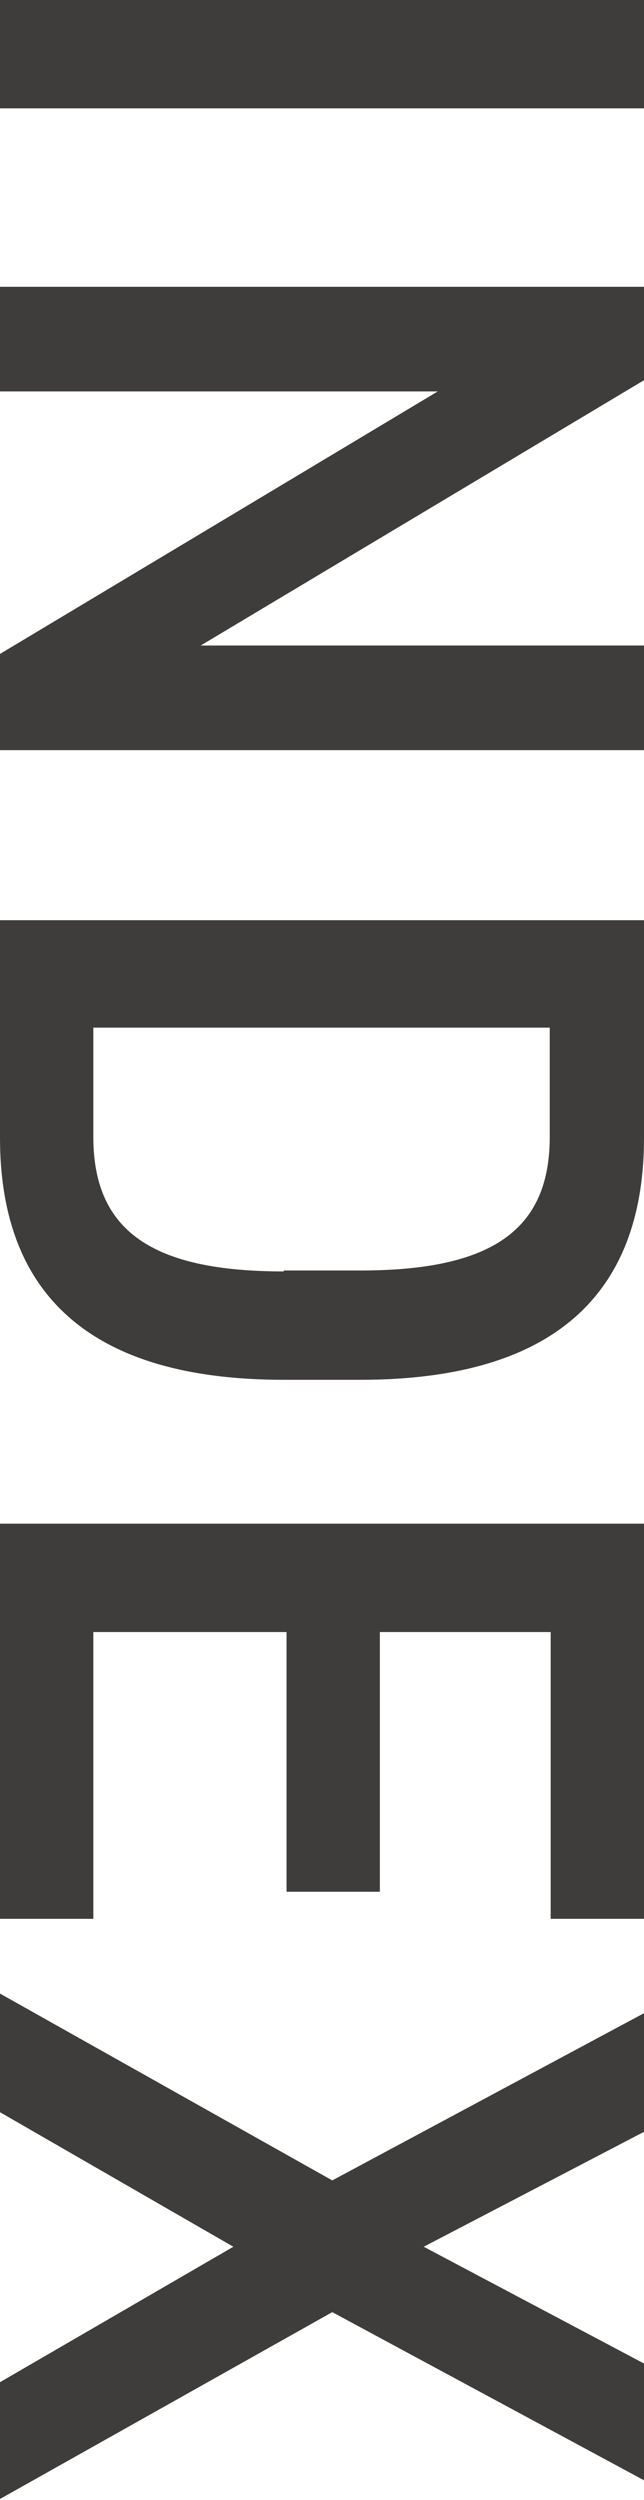
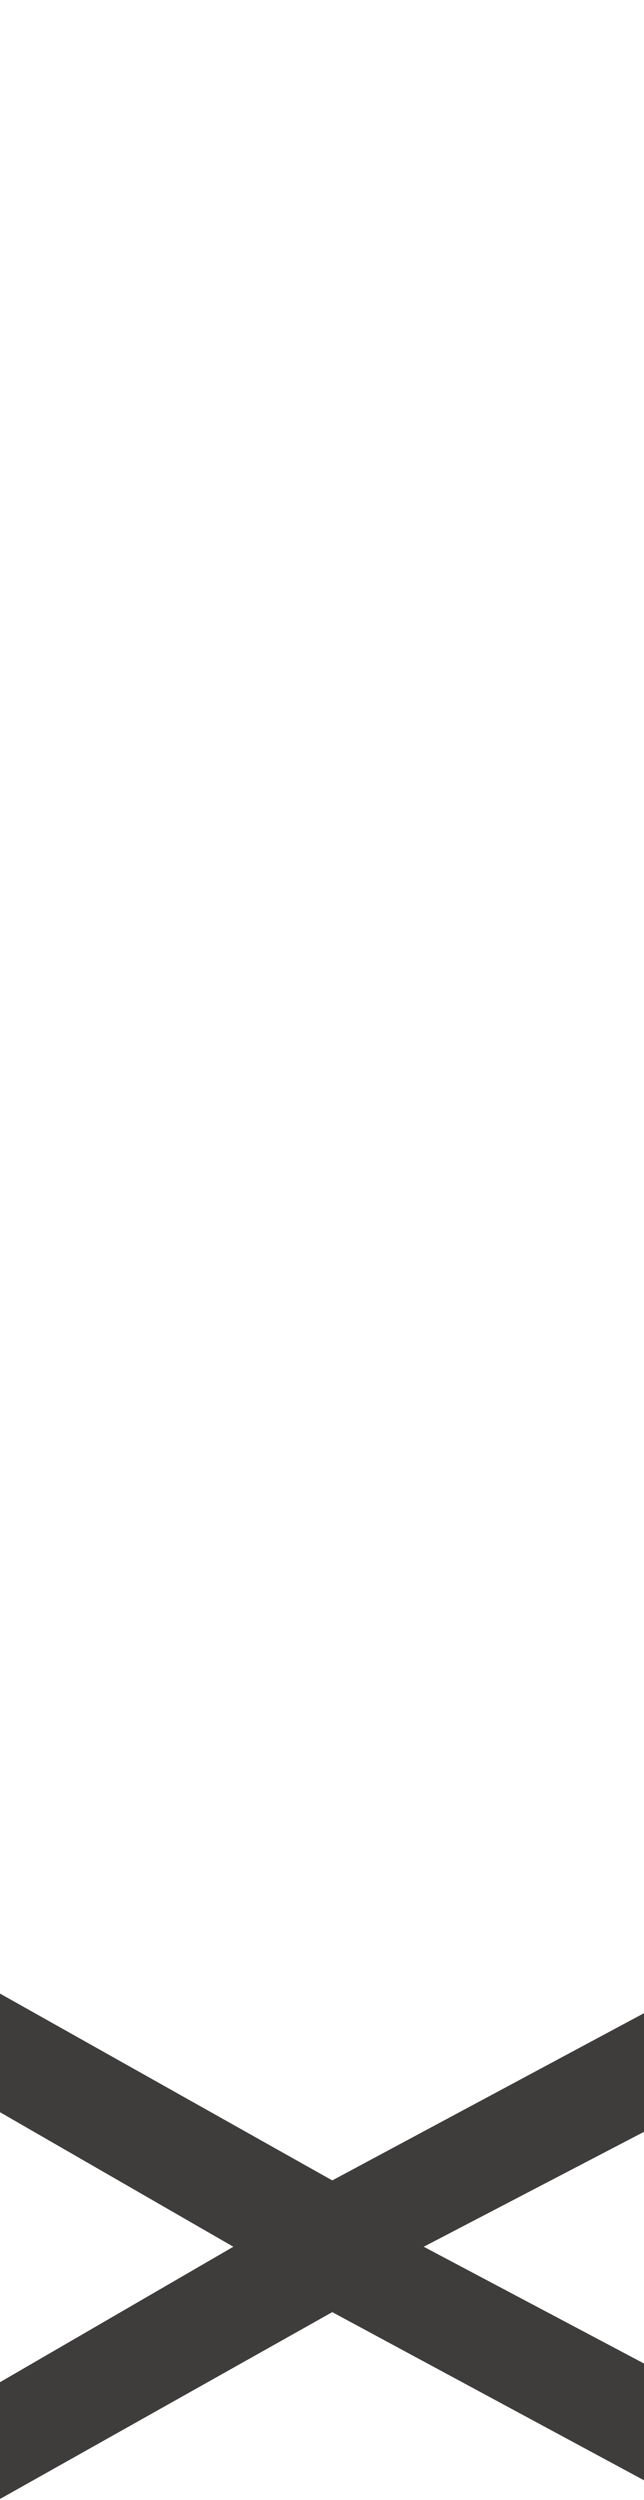
<svg xmlns="http://www.w3.org/2000/svg" id="レイヤー_1" data-name="レイヤー 1" viewBox="0 0 27.6 107.04">
  <defs>
    <style>.cls-1{fill:#3f3c3c;}</style>
  </defs>
-   <path class="cls-1" d="M0,4.64V0H27.6V4.64Z" />
-   <path class="cls-1" d="M27.6,32.12H0V28L18.76,16.76H0V12.28H27.6v4L8.6,27.64h19Z" />
-   <path class="cls-1" d="M0,39.4H27.6v9.32c0,6.2-3.32,10.36-12.16,10.36H12.16C3.32,59.08,0,54.92,0,48.72Zm12.16,15h3.28c5.68,0,8.12-1.76,8.12-5.72V44H4v4.68C4,52.68,6.48,54.44,12.16,54.44Z" />
-   <path class="cls-1" d="M27.6,82.16h-4V69.88H16.28V81h-4V69.88H4V82.16H0V65.24H27.6Z" />
  <path class="cls-1" d="M0,85.36l14.24,8L27.6,86.2v5.08L18.16,96.2l9.44,5v5L14.24,99,0,107v-5l10-5.8L0,90.44Z" />
</svg>